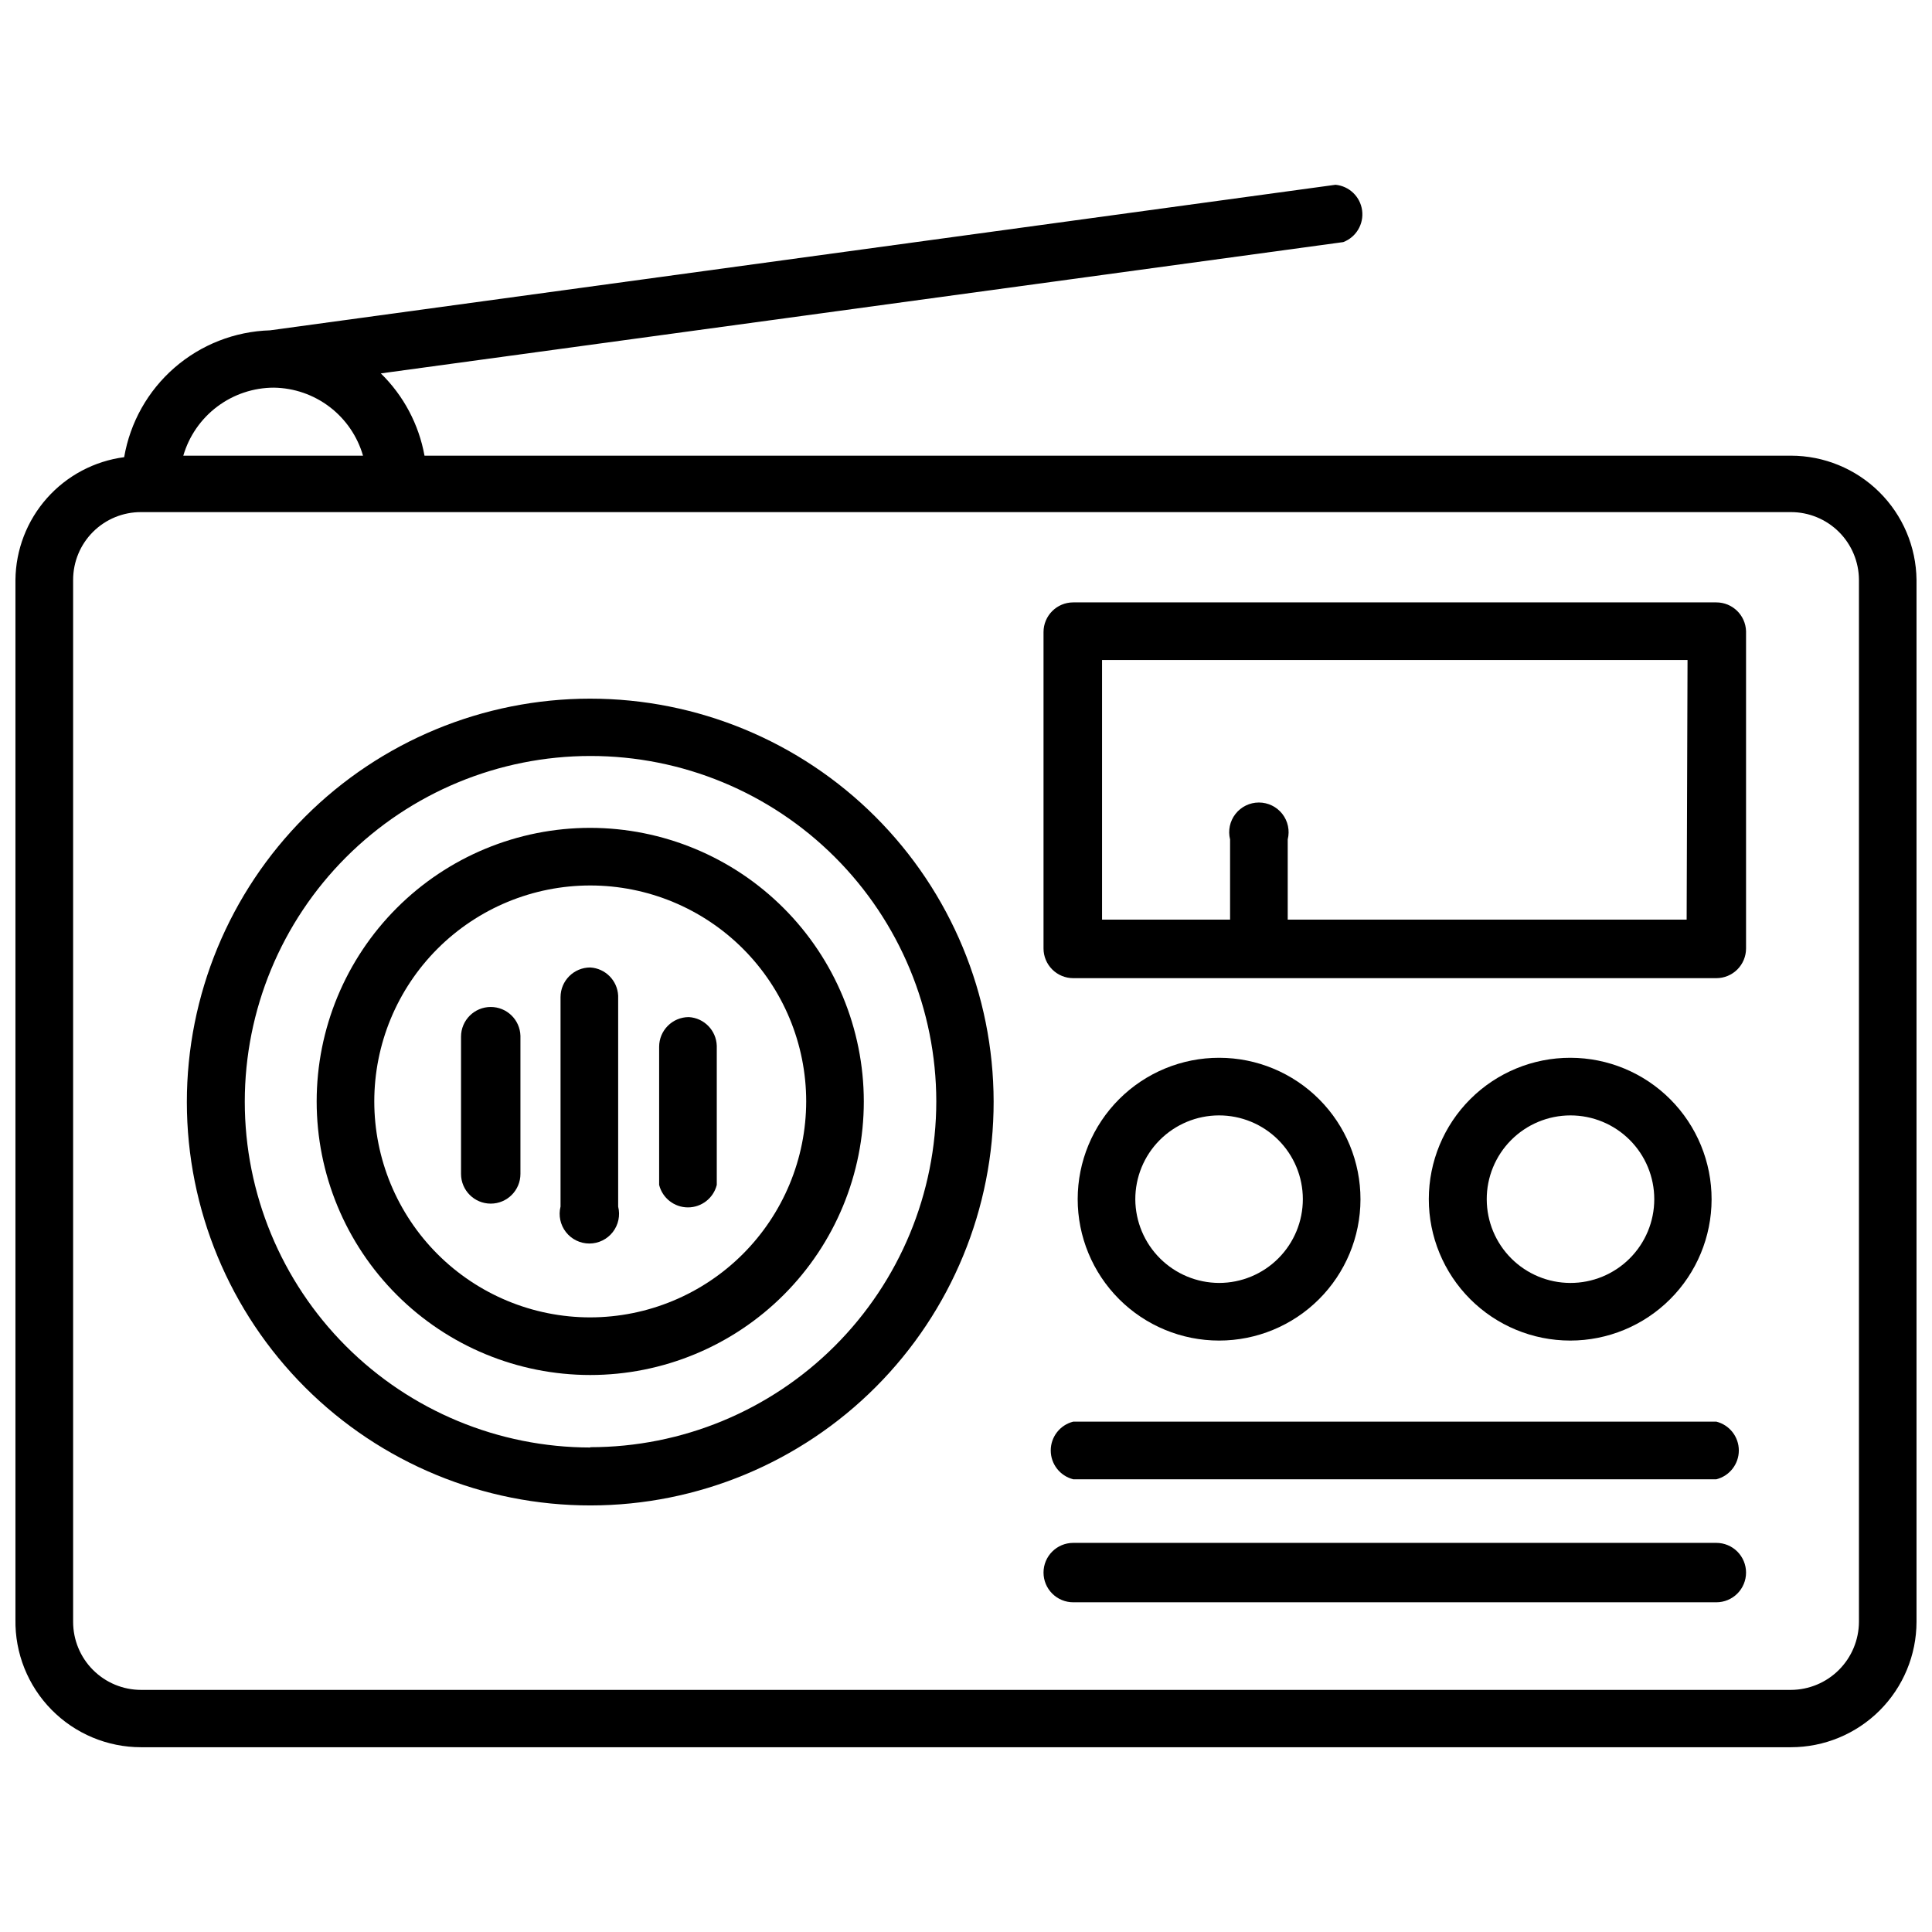
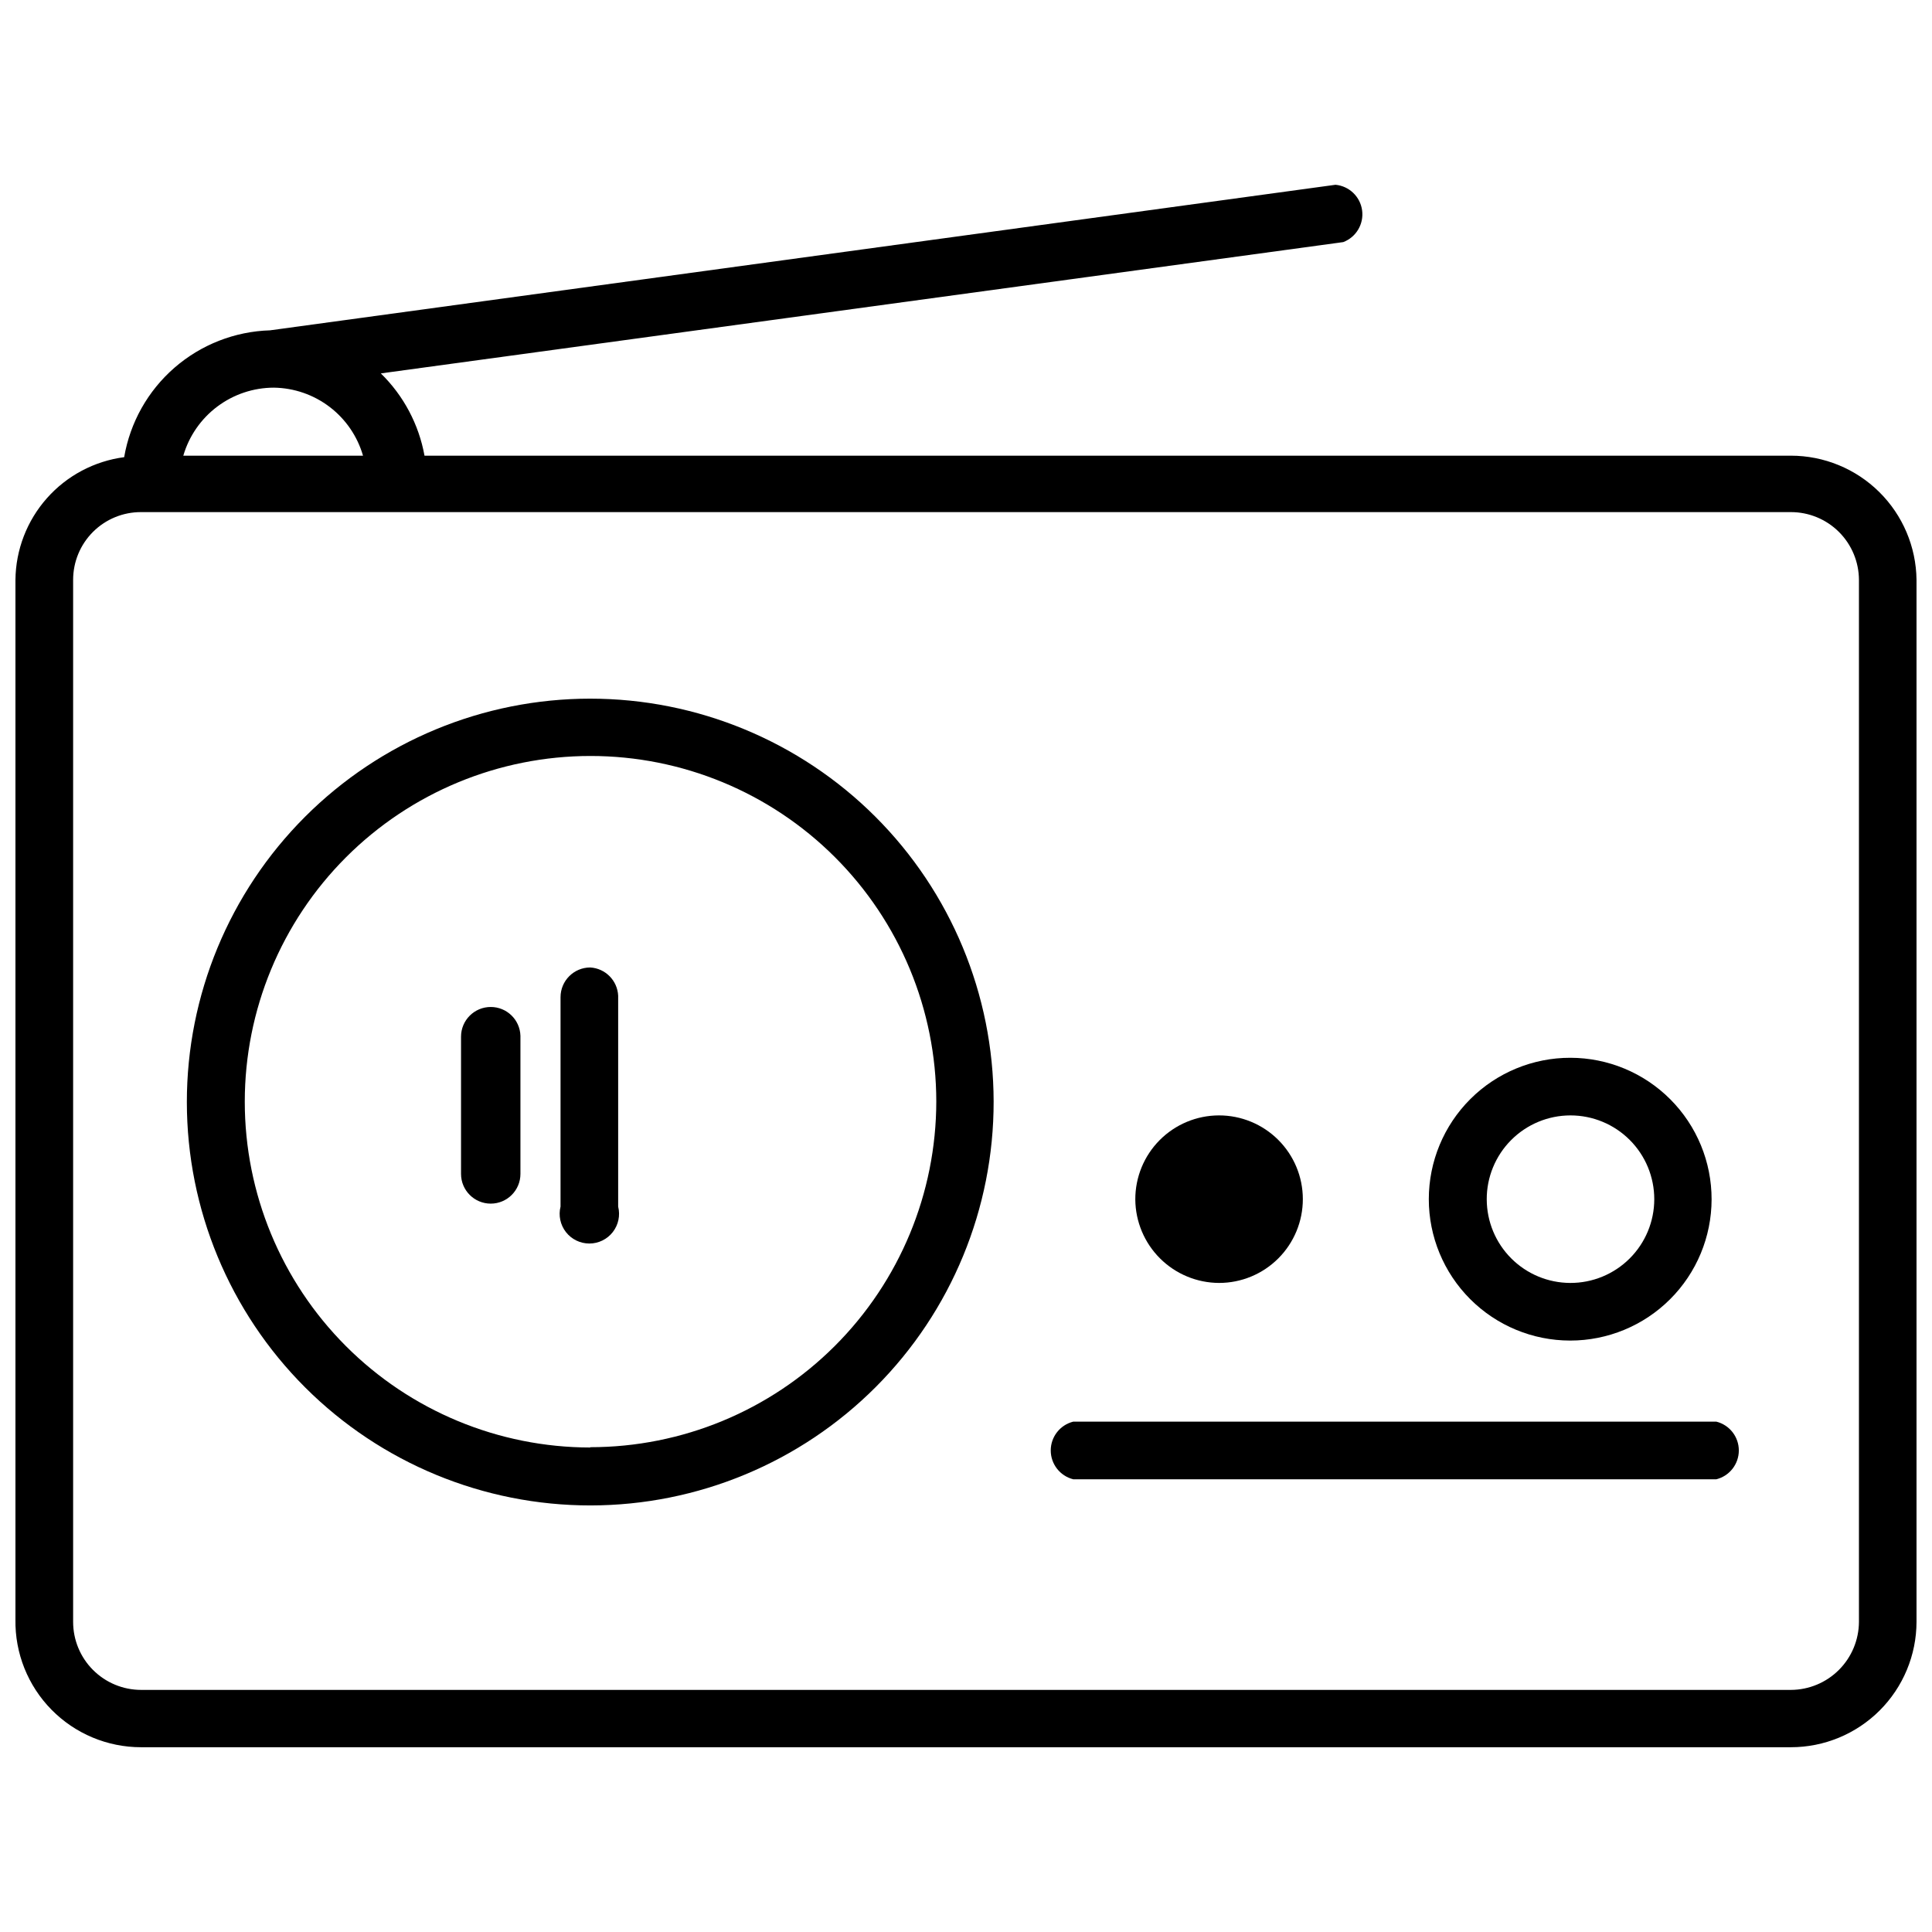
<svg xmlns="http://www.w3.org/2000/svg" width="800px" height="800px" version="1.1" viewBox="144 144 512 512">
  <defs>
    <clipPath id="a">
      <path d="m148.09 192h503.81v416h-503.81z" />
    </clipPath>
  </defs>
  <g clip-path="url(#a)">
    <path d="m618.61 264.76h-362.11c-1.504-8.293-5.547-15.914-11.574-21.805l255.05-34.797c3.418-1.301 5.488-4.781 5-8.406-0.488-3.625-3.406-6.438-7.047-6.785l-282.37 38.574c-9.332 0.281-18.277 3.785-25.324 9.91-7.043 6.125-11.754 14.5-13.328 23.703-7.914 1.039-15.184 4.902-20.477 10.875-5.293 5.973-8.254 13.656-8.336 21.637v275.52c-0.148 8.926 3.297 17.539 9.555 23.902 6.262 6.363 14.816 9.949 23.742 9.945h437.21c8.816 0 17.273-3.496 23.516-9.723 6.242-6.231 9.762-14.68 9.781-23.496v-276.15c-0.102-8.766-3.656-17.133-9.891-23.293s-14.645-9.613-23.406-9.613zm-402.02-18.027c5.348 0.078 10.531 1.871 14.781 5.117 4.254 3.246 7.348 7.769 8.832 12.91h-47.625c1.516-5.199 4.676-9.762 9.004-13.012s9.594-5.012 15.008-5.016zm420.05 327.08c-0.023 4.773-1.93 9.348-5.305 12.723-3.375 3.379-7.949 5.285-12.723 5.305h-437.21c-4.777 0-9.363-1.898-12.746-5.281-3.379-3.379-5.277-7.965-5.277-12.746v-276.15c0-4.777 1.898-9.352 5.281-12.723 3.383-3.367 7.969-5.25 12.742-5.227h437.21c4.766 0 9.34 1.887 12.719 5.25 3.379 3.363 5.285 7.93 5.309 12.699z" />
  </g>
-   <path d="m504.54 461.87c0.02-9.941-3.91-19.484-10.93-26.527-7.016-7.043-16.547-11.008-26.488-11.02-9.941-0.016-19.484 3.922-26.52 10.945-7.039 7.023-10.996 16.555-11.004 26.5-0.008 9.941 3.938 19.477 10.965 26.512 7.027 7.031 16.562 10.984 26.504 10.984 9.926 0 19.445-3.938 26.469-10.949 7.027-7.008 10.984-16.52 11.004-26.445zm-59.672 0c-0.02-5.891 2.305-11.551 6.457-15.727 4.156-4.18 9.801-6.535 15.691-6.551 5.891-0.012 11.547 2.316 15.723 6.477 4.172 4.156 6.523 9.805 6.527 15.695 0.008 5.894-2.328 11.547-6.492 15.715-4.164 4.172-9.812 6.512-15.707 6.512-5.867-0.02-11.488-2.356-15.645-6.496s-6.512-9.758-6.555-15.625z" />
+   <path d="m504.54 461.87zm-59.672 0c-0.02-5.891 2.305-11.551 6.457-15.727 4.156-4.18 9.801-6.535 15.691-6.551 5.891-0.012 11.547 2.316 15.723 6.477 4.172 4.156 6.523 9.805 6.527 15.695 0.008 5.894-2.328 11.547-6.492 15.715-4.164 4.172-9.812 6.512-15.707 6.512-5.867-0.02-11.488-2.356-15.645-6.496s-6.512-9.758-6.555-15.625z" />
  <path d="m597.59 461.87c0.02-9.941-3.91-19.484-10.93-26.527-7.016-7.043-16.547-11.008-26.488-11.02-9.941-0.016-19.484 3.922-26.52 10.945-7.039 7.023-10.996 16.555-11.004 26.5-0.008 9.941 3.938 19.477 10.965 26.512 7.027 7.031 16.562 10.984 26.508 10.984 9.922 0 19.441-3.938 26.465-10.949 7.027-7.008 10.984-16.52 11.004-26.445zm-59.59 0c-0.023-5.894 2.305-11.559 6.465-15.738 4.16-4.18 9.809-6.531 15.707-6.539 5.898-0.004 11.555 2.332 15.723 6.504 4.172 4.168 6.508 9.824 6.504 15.723-0.008 5.898-2.359 11.547-6.539 15.707-4.18 4.16-9.844 6.488-15.738 6.465-5.863-0.02-11.477-2.356-15.621-6.5-4.144-4.144-6.481-9.758-6.5-15.621z" />
-   <path d="m598.85 303.64h-170.43c-4.348 0-7.875 3.523-7.875 7.871v83.84c0 2.086 0.832 4.09 2.309 5.566 1.477 1.477 3.477 2.305 5.566 2.305h170.43c2.086 0 4.09-0.828 5.566-2.305 1.473-1.477 2.305-3.481 2.305-5.566v-84.074c-0.129-4.254-3.617-7.637-7.871-7.637zm-7.871 84.074h-105.72v-21.254c0.59-2.352 0.062-4.848-1.43-6.758-1.492-1.91-3.781-3.027-6.207-3.027-2.426 0-4.715 1.117-6.207 3.027-1.492 1.91-2.019 4.406-1.43 6.758v21.254h-33.93v-68.801h155.16z" />
  <path d="m598.85 520.75h-170.43c-3.504 0.879-5.961 4.027-5.961 7.637s2.457 6.758 5.961 7.637h170.43c3.5-0.879 5.957-4.027 5.957-7.637s-2.457-6.758-5.957-7.637z" />
-   <path d="m598.85 552.88h-170.43c-4.348 0-7.875 3.523-7.875 7.871 0 2.086 0.832 4.09 2.309 5.566 1.477 1.477 3.477 2.305 5.566 2.305h170.43c2.086 0 4.09-0.828 5.566-2.305 1.473-1.477 2.305-3.481 2.305-5.566 0-2.09-0.832-4.09-2.305-5.566-1.477-1.477-3.481-2.305-5.566-2.305z" />
  <path d="m300.42 329.15c-28.363 0-55.562 11.273-75.609 31.332-20.051 20.059-31.309 47.262-31.293 75.625 0.016 28.359 11.297 55.555 31.367 75.594 20.07 20.039 47.277 31.281 75.641 31.254 28.359-0.027 55.547-11.324 75.578-31.402s31.258-47.293 31.219-75.656c-0.043-28.324-11.324-55.477-31.367-75.488-20.043-20.016-47.211-31.258-75.535-31.258zm0 198.45v0.004c-24.293-0.023-47.582-9.688-64.75-26.875s-26.809-40.492-26.801-64.781c0.004-24.293 9.66-47.59 26.836-64.77 17.18-17.176 40.473-26.828 64.766-26.836s47.594 9.633 64.781 26.801 26.855 40.457 26.875 64.75c-0.02 24.309-9.691 47.617-26.887 64.797-17.195 17.184-40.512 26.832-64.82 26.832z" />
-   <path d="m300.42 363.39c-19.23 0-37.672 7.637-51.266 21.234-13.598 13.598-21.234 32.039-21.234 51.266 0 19.23 7.637 37.672 21.234 51.266 13.594 13.598 32.035 21.234 51.266 21.234 19.227 0 37.668-7.637 51.266-21.234 13.598-13.594 21.234-32.035 21.234-51.266-0.02-19.223-7.664-37.652-21.258-51.242-13.59-13.594-32.02-21.238-51.242-21.258zm0 129.73c-15.18 0-29.734-6.031-40.469-16.762-10.73-10.734-16.762-25.289-16.762-40.469 0-15.18 6.031-29.734 16.762-40.469 10.734-10.73 25.289-16.762 40.469-16.762 15.176 0 29.734 6.031 40.469 16.762 10.73 10.734 16.762 25.289 16.762 40.469-0.023 15.172-6.059 29.715-16.785 40.445-10.73 10.727-25.273 16.766-40.445 16.785z" />
  <path d="m300.42 400.39c-4.348 0-7.871 3.527-7.871 7.875v55.496c-0.59 2.352-0.062 4.844 1.43 6.758 1.492 1.91 3.781 3.027 6.203 3.027 2.426 0 4.715-1.117 6.207-3.027 1.492-1.914 2.019-4.406 1.43-6.758v-55.891c-0.195-4.019-3.383-7.242-7.398-7.481z" />
-   <path d="m326.55 413.54c-4.348 0-7.871 3.523-7.871 7.871v36.605c0.879 3.5 4.027 5.957 7.637 5.957s6.758-2.457 7.637-5.957v-36.84c-0.117-4.078-3.328-7.394-7.402-7.637z" />
  <path d="m274.05 410.86c-4.348 0-7.871 3.523-7.871 7.871v36.367c0 4.348 3.523 7.875 7.871 7.875s7.871-3.527 7.871-7.875v-36.605c-0.129-4.254-3.613-7.637-7.871-7.633z" />
</svg>